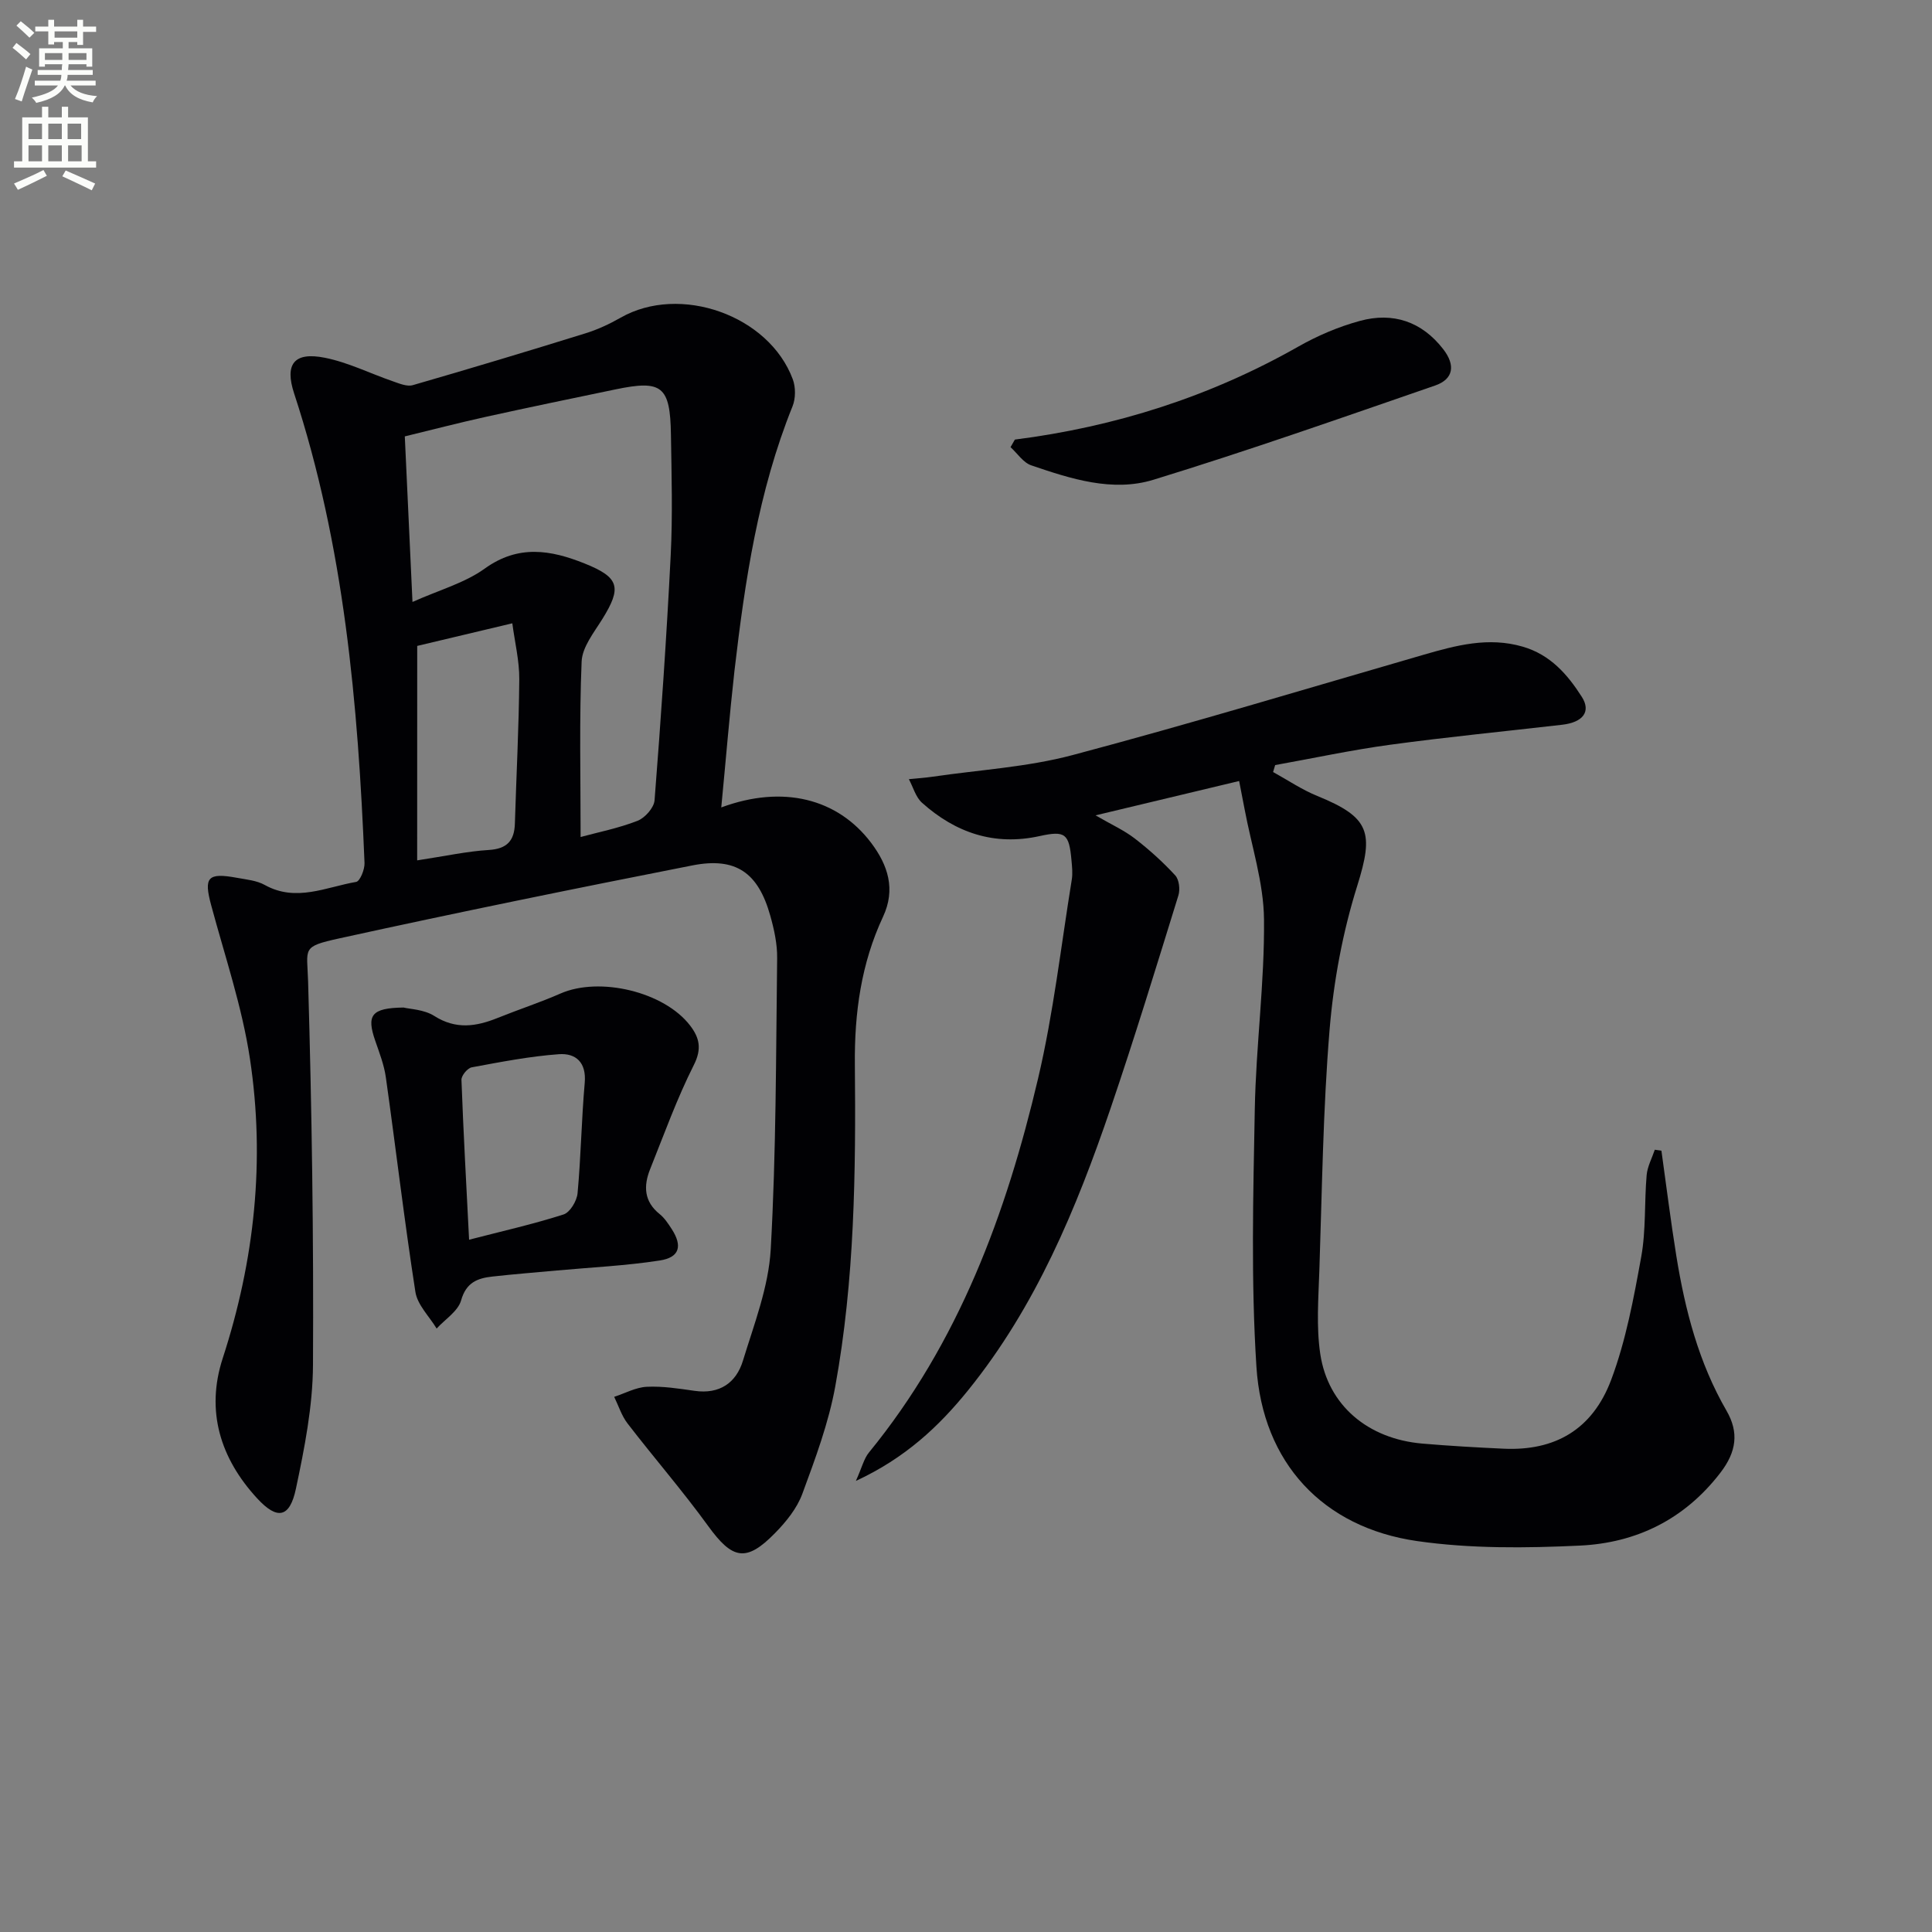
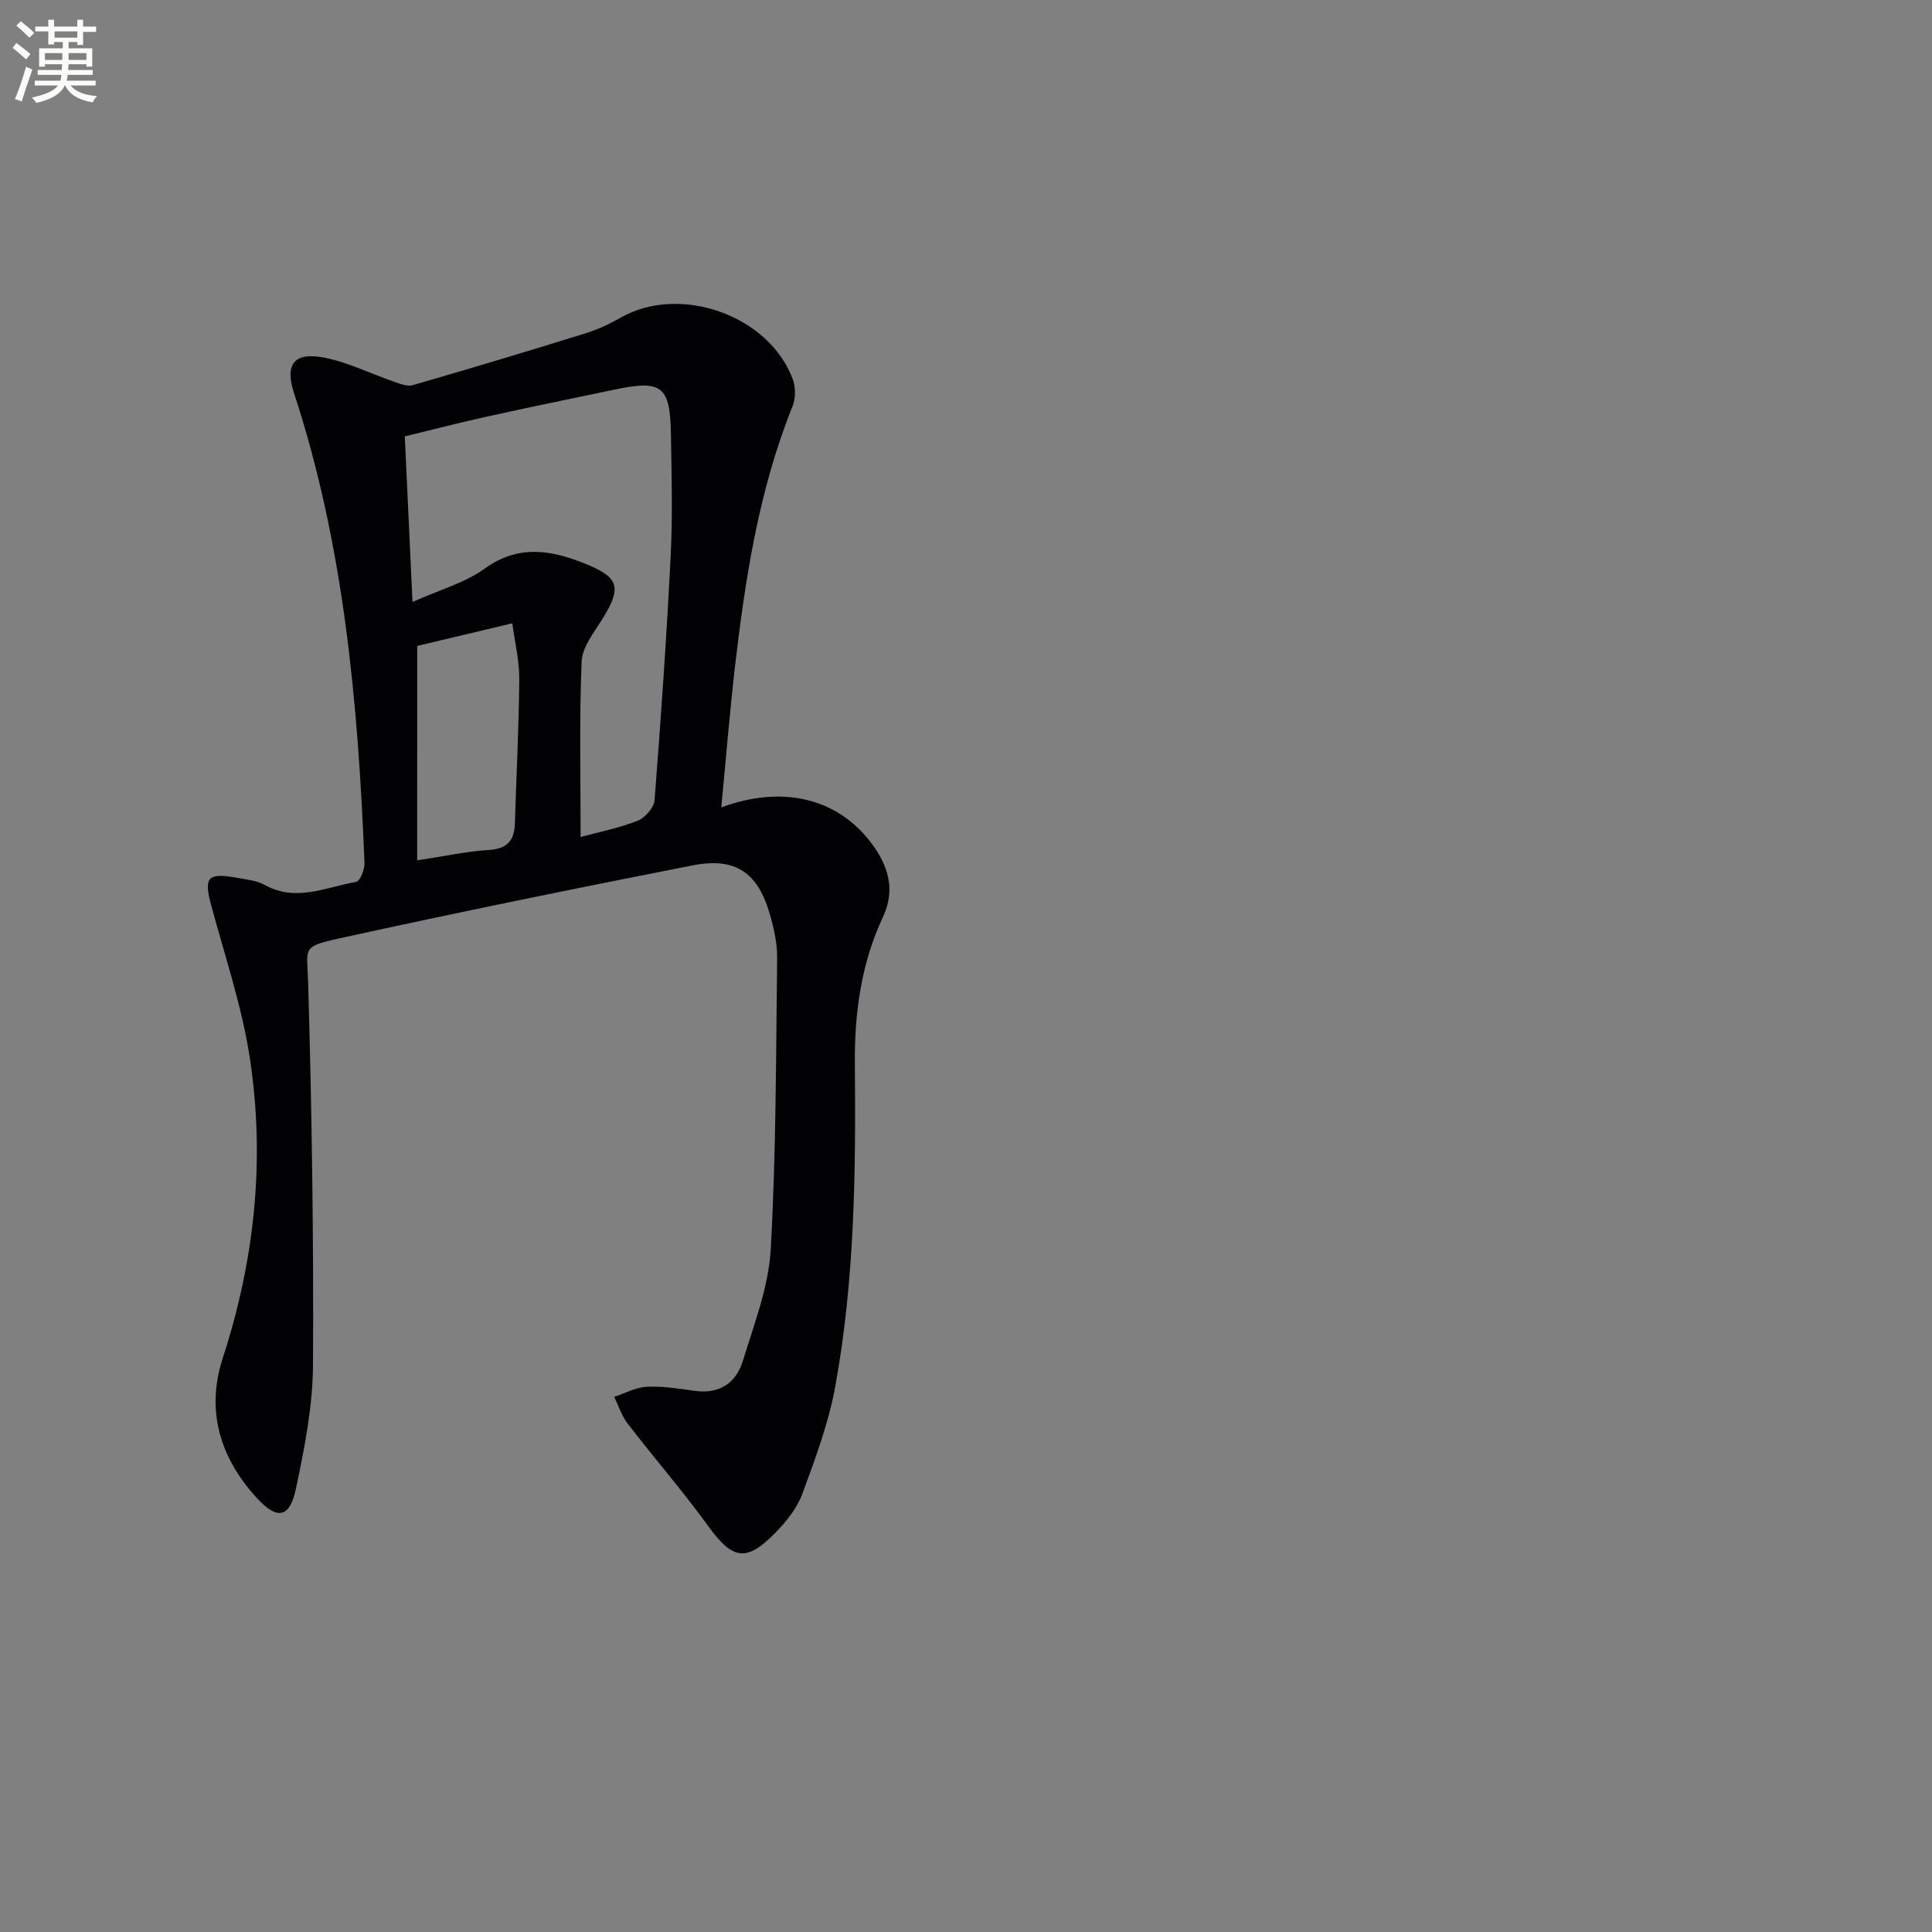
<svg xmlns="http://www.w3.org/2000/svg" enable-background="new 0 0 400 400" viewBox="0 0 400 400">
  <rect x="0" y="0" width="400" height="400" fill="#808080" stroke="none" />
  <path d="m2.6 9.9.8-1c.9.7 1.9 1.4 2.9 2.3l-.9 1.1c-1.1-1-2-1.8-2.8-2.4zm.5 10.6c.9-2.1 1.6-4.3 2.3-6.7.4.2.8.4 1.3.6-.7 2.1-1.5 4.3-2.2 6.6zm.3-15.2.9-.9c1 .8 2 1.6 2.8 2.4l-1 1c-.9-.9-1.8-1.7-2.7-2.5zm12.6-1.2h1.2v1.4h2.7v1.1h-2.7v2.7h-1.2v-.6h-1.8v1.3h4.9v3.8h-1.2v-.5h-3.7c0 .4-.1.9-.1 1.2h5.1v1h-5.2c0 .5-.1.9-.2 1.2h6v1h-5.2c1.1 1.3 2.9 2 5.5 2.2-.4.4-.7.8-.9 1.3-2.9-.5-4.8-1.6-5.7-3.5h-.1c-.8 1.7-2.7 2.9-5.9 3.6-.2-.4-.6-.8-.9-1.1 2.8-.6 4.6-1.4 5.4-2.5h-4.8v-1h5.3c.1-.3.2-.7.2-1.2h-4.9v-1h5c0-.4 0-.8.1-1.2h-3.6v.5h-1.2v-3.8h4.9v-1.3h-1.8v.5h-1.2v-2.7h-2.7v-1h2.7v-1.4h1.2v1.4h4.8zm-6.7 8.3h3.6c0-.4 0-.9 0-1.4h-3.6zm1.9-4.6h4.8v-1.3h-4.7v1.3zm6.7 3.2h-3.7v1.4h3.7z" fill="#fbfcfa" />
-   <path d="m8.7 22.1h1.3v2.2h2.8v-2.2h1.3v2.2h4.1v9.1h1.7v1.3h-17v-1.3h1.7v-9.1h4.1zm.3 13.1.7 1.2c-1.8.9-3.8 1.9-6 2.9-.2-.4-.5-.8-.8-1.3 2.3-1 4.4-1.9 6.1-2.8zm-3.1-6.4h2.8v-3.2h-2.8zm0 4.6h2.8v-3.3h-2.8zm4.1-4.6h2.8v-3.2h-2.8zm0 4.6h2.8v-3.3h-2.8zm3.6 1.9c2.1.9 4.1 1.8 6.1 2.7l-.7 1.4c-2.2-1.1-4.2-2-6.1-2.9zm3.2-9.7h-2.8v3.2h2.8zm-2.7 7.8h2.8v-3.3h-2.8z" fill="#fbfcfa" />
  <g fill="#010104">
    <path d="m149.33 167.17c12.76-4.72 24.06-1.86 31 7.29 3.53 4.66 5.15 9.66 2.49 15.35-4.53 9.69-5.93 19.9-5.83 30.56.21 22.29-.04 44.62-4.05 66.63-1.38 7.6-4.14 15-6.83 22.29-1.11 3.01-3.36 5.79-5.65 8.12-5.99 6.12-8.83 5.46-13.86-1.49-5.27-7.27-11.18-14.07-16.66-21.19-1.24-1.6-1.87-3.67-2.78-5.53 2.25-.73 4.47-1.97 6.75-2.08 3.28-.16 6.62.37 9.91.84 5.17.74 8.6-1.66 10-6.25 2.32-7.58 5.31-15.27 5.75-23.04 1.13-20.05 1.08-40.18 1.33-60.28.04-2.93-.62-5.95-1.42-8.8-2.51-8.94-7.12-12.19-16.16-10.41-24.42 4.8-48.8 9.77-73.11 15.11-7.87 1.73-6.62 1.98-6.42 8.94.77 26.46 1.16 52.94 1.01 79.41-.05 8.54-1.75 17.16-3.53 25.57-1.28 6.07-3.87 6.52-8.01 2.03-7.68-8.32-10.69-18.14-7.15-29.02 6.61-20.3 8.81-41.01 5.64-62-1.62-10.76-5.19-21.24-8.03-31.81-1.56-5.78-.75-6.79 5.34-5.67 1.95.36 4.08.55 5.75 1.48 6.48 3.61 12.68.44 18.92-.63.81-.14 1.8-2.59 1.74-3.93-1.34-32.93-4.21-65.64-14.58-97.22-1.98-6.04-.03-8.65 6.37-7.37 4.82.96 9.37 3.25 14.07 4.87 1.33.46 2.93 1.15 4.14.8 11.95-3.45 23.87-7.04 35.75-10.73 2.52-.78 4.98-1.93 7.28-3.24 12.27-7 30.71-.52 35.64 12.76.61 1.65.6 3.96-.05 5.58-7.1 17.6-9.86 36.14-12.03 54.8-1.03 9.2-1.78 18.43-2.73 28.26zm-29.12 6.12c3.54-.96 7.8-1.8 11.78-3.35 1.54-.6 3.41-2.7 3.53-4.25 1.32-16.89 2.49-33.79 3.34-50.71.42-8.3.18-16.65.05-24.97-.15-10.07-1.84-11.4-11.48-9.39-8.92 1.85-17.84 3.7-26.74 5.66-5.58 1.23-11.12 2.67-16.88 4.07.53 11.5 1.04 22.38 1.59 34.28 5.5-2.47 10.79-3.91 14.96-6.91 6.96-5.02 13.68-3.86 20.67-1.06 7.23 2.89 7.74 4.97 3.67 11.52-1.73 2.78-4.16 5.8-4.28 8.79-.5 11.93-.21 23.89-.21 36.32zm-33.84 4.84c5.97-.91 10.37-1.88 14.81-2.15 3.76-.23 5.31-1.88 5.42-5.45.3-9.96.83-19.92.91-29.88.03-3.84-.93-7.69-1.44-11.6-7.31 1.74-13.83 3.29-19.69 4.68-.01 14.44-.01 29.11-.01 44.4z" />
-     <path d="m256.55 161.7c-9.73 2.33-19.21 4.59-29.73 7.11 3.27 1.9 5.9 3.08 8.12 4.79 2.99 2.31 5.83 4.87 8.39 7.65.8.87 1.03 2.92.64 4.15-4.56 14.72-9.06 29.46-14.03 44.05-7.1 20.82-15.5 41.07-29.51 58.4-6.05 7.48-12.99 14.01-23.23 18.76 1.26-2.79 1.66-4.61 2.71-5.89 18.57-22.71 28.43-49.44 35.02-77.46 3.18-13.51 4.74-27.41 6.97-41.14.21-1.29.06-2.67-.06-3.99-.49-5.53-1.28-6.2-6.59-5.03-9.38 2.07-17.4-.68-24.35-6.89-1.32-1.18-1.84-3.24-2.73-4.89 1.64-.17 3.28-.27 4.91-.51 9.67-1.42 19.57-1.98 28.95-4.47 24.36-6.47 48.5-13.77 72.71-20.78 6.74-1.95 13.41-3.74 20.51-1.68 5.71 1.65 9.28 5.74 12.25 10.4 1.95 3.06.24 5.27-4.06 5.77-11.87 1.37-23.77 2.53-35.61 4.14-7.98 1.08-15.89 2.79-23.82 4.21-.14.48-.29.96-.43 1.44 3.04 1.67 5.96 3.66 9.16 4.96 10.94 4.45 11.72 7.57 8.25 18.64-3 9.57-4.88 19.7-5.71 29.71-1.37 16.56-1.56 33.22-2.12 49.84-.19 5.78-.66 11.68.19 17.35 1.61 10.65 9.89 17.57 21.13 18.54 5.61.48 11.25.8 16.88 1.06 10.5.47 18.32-3.89 22.22-14.27 3.05-8.13 4.66-16.87 6.22-25.47 1-5.52.63-11.27 1.12-16.9.16-1.79 1.1-3.51 1.69-5.26.46.07.91.13 1.37.2 1.02 7.27 1.92 14.57 3.09 21.81 1.81 11.2 4.63 22.08 10.39 32.03 2.59 4.48 2.07 8.49-1.26 12.82-7.44 9.69-17.42 14.55-29.12 15.1-11.21.53-22.64.65-33.7-.94-19.49-2.81-31.97-16.19-33.25-36.07-1.14-17.71-.67-35.55-.34-53.32.24-13.12 2.04-26.23 1.91-39.33-.08-7.62-2.6-15.21-4.02-22.81-.34-1.76-.68-3.49-1.13-5.83z" />
-     <path d="m83.56 208.6c1.3.33 4.23.39 6.35 1.74 4.48 2.85 8.67 2.21 13.13.41 4.31-1.74 8.74-3.18 13-5.05 8.09-3.55 21.47-.38 26.84 6.63 1.91 2.49 2.48 4.78.78 8.15-3.5 6.94-6.15 14.32-9.05 21.56-1.4 3.48-1.3 6.71 1.96 9.32 1.01.81 1.78 1.99 2.5 3.1 2.26 3.5 1.65 5.88-2.47 6.51-7.03 1.09-14.19 1.42-21.29 2.07-4.47.41-8.94.76-13.4 1.26-3.06.34-5.4 1.23-6.44 4.92-.63 2.25-3.31 3.91-5.07 5.84-1.52-2.52-3.99-4.9-4.4-7.6-2.29-14.75-4.03-29.59-6.11-44.38-.36-2.6-1.35-5.13-2.21-7.63-1.81-5.24-.84-6.77 5.88-6.85zm13.56 48.07c6.84-1.77 13.29-3.22 19.56-5.23 1.34-.43 2.76-2.81 2.9-4.41.7-7.59.81-15.23 1.48-22.83.38-4.25-1.85-6.19-5.34-5.94-6.05.44-12.06 1.61-18.05 2.72-.88.16-2.17 1.72-2.13 2.6.4 10.9 1.01 21.8 1.58 33.09z" />
-     <path d="m210.12 91.01c20.82-2.65 40.42-8.89 58.68-19.25 3.98-2.26 8.33-4.12 12.75-5.32 6.84-1.87 12.82.12 17.26 5.86 2.58 3.33 2.11 6.21-1.69 7.52-19.38 6.69-38.73 13.5-58.32 19.51-8.47 2.6-17.1-.19-25.3-2.99-1.66-.57-2.86-2.47-4.28-3.76.3-.53.6-1.05.9-1.57z" />
  </g>
</svg>